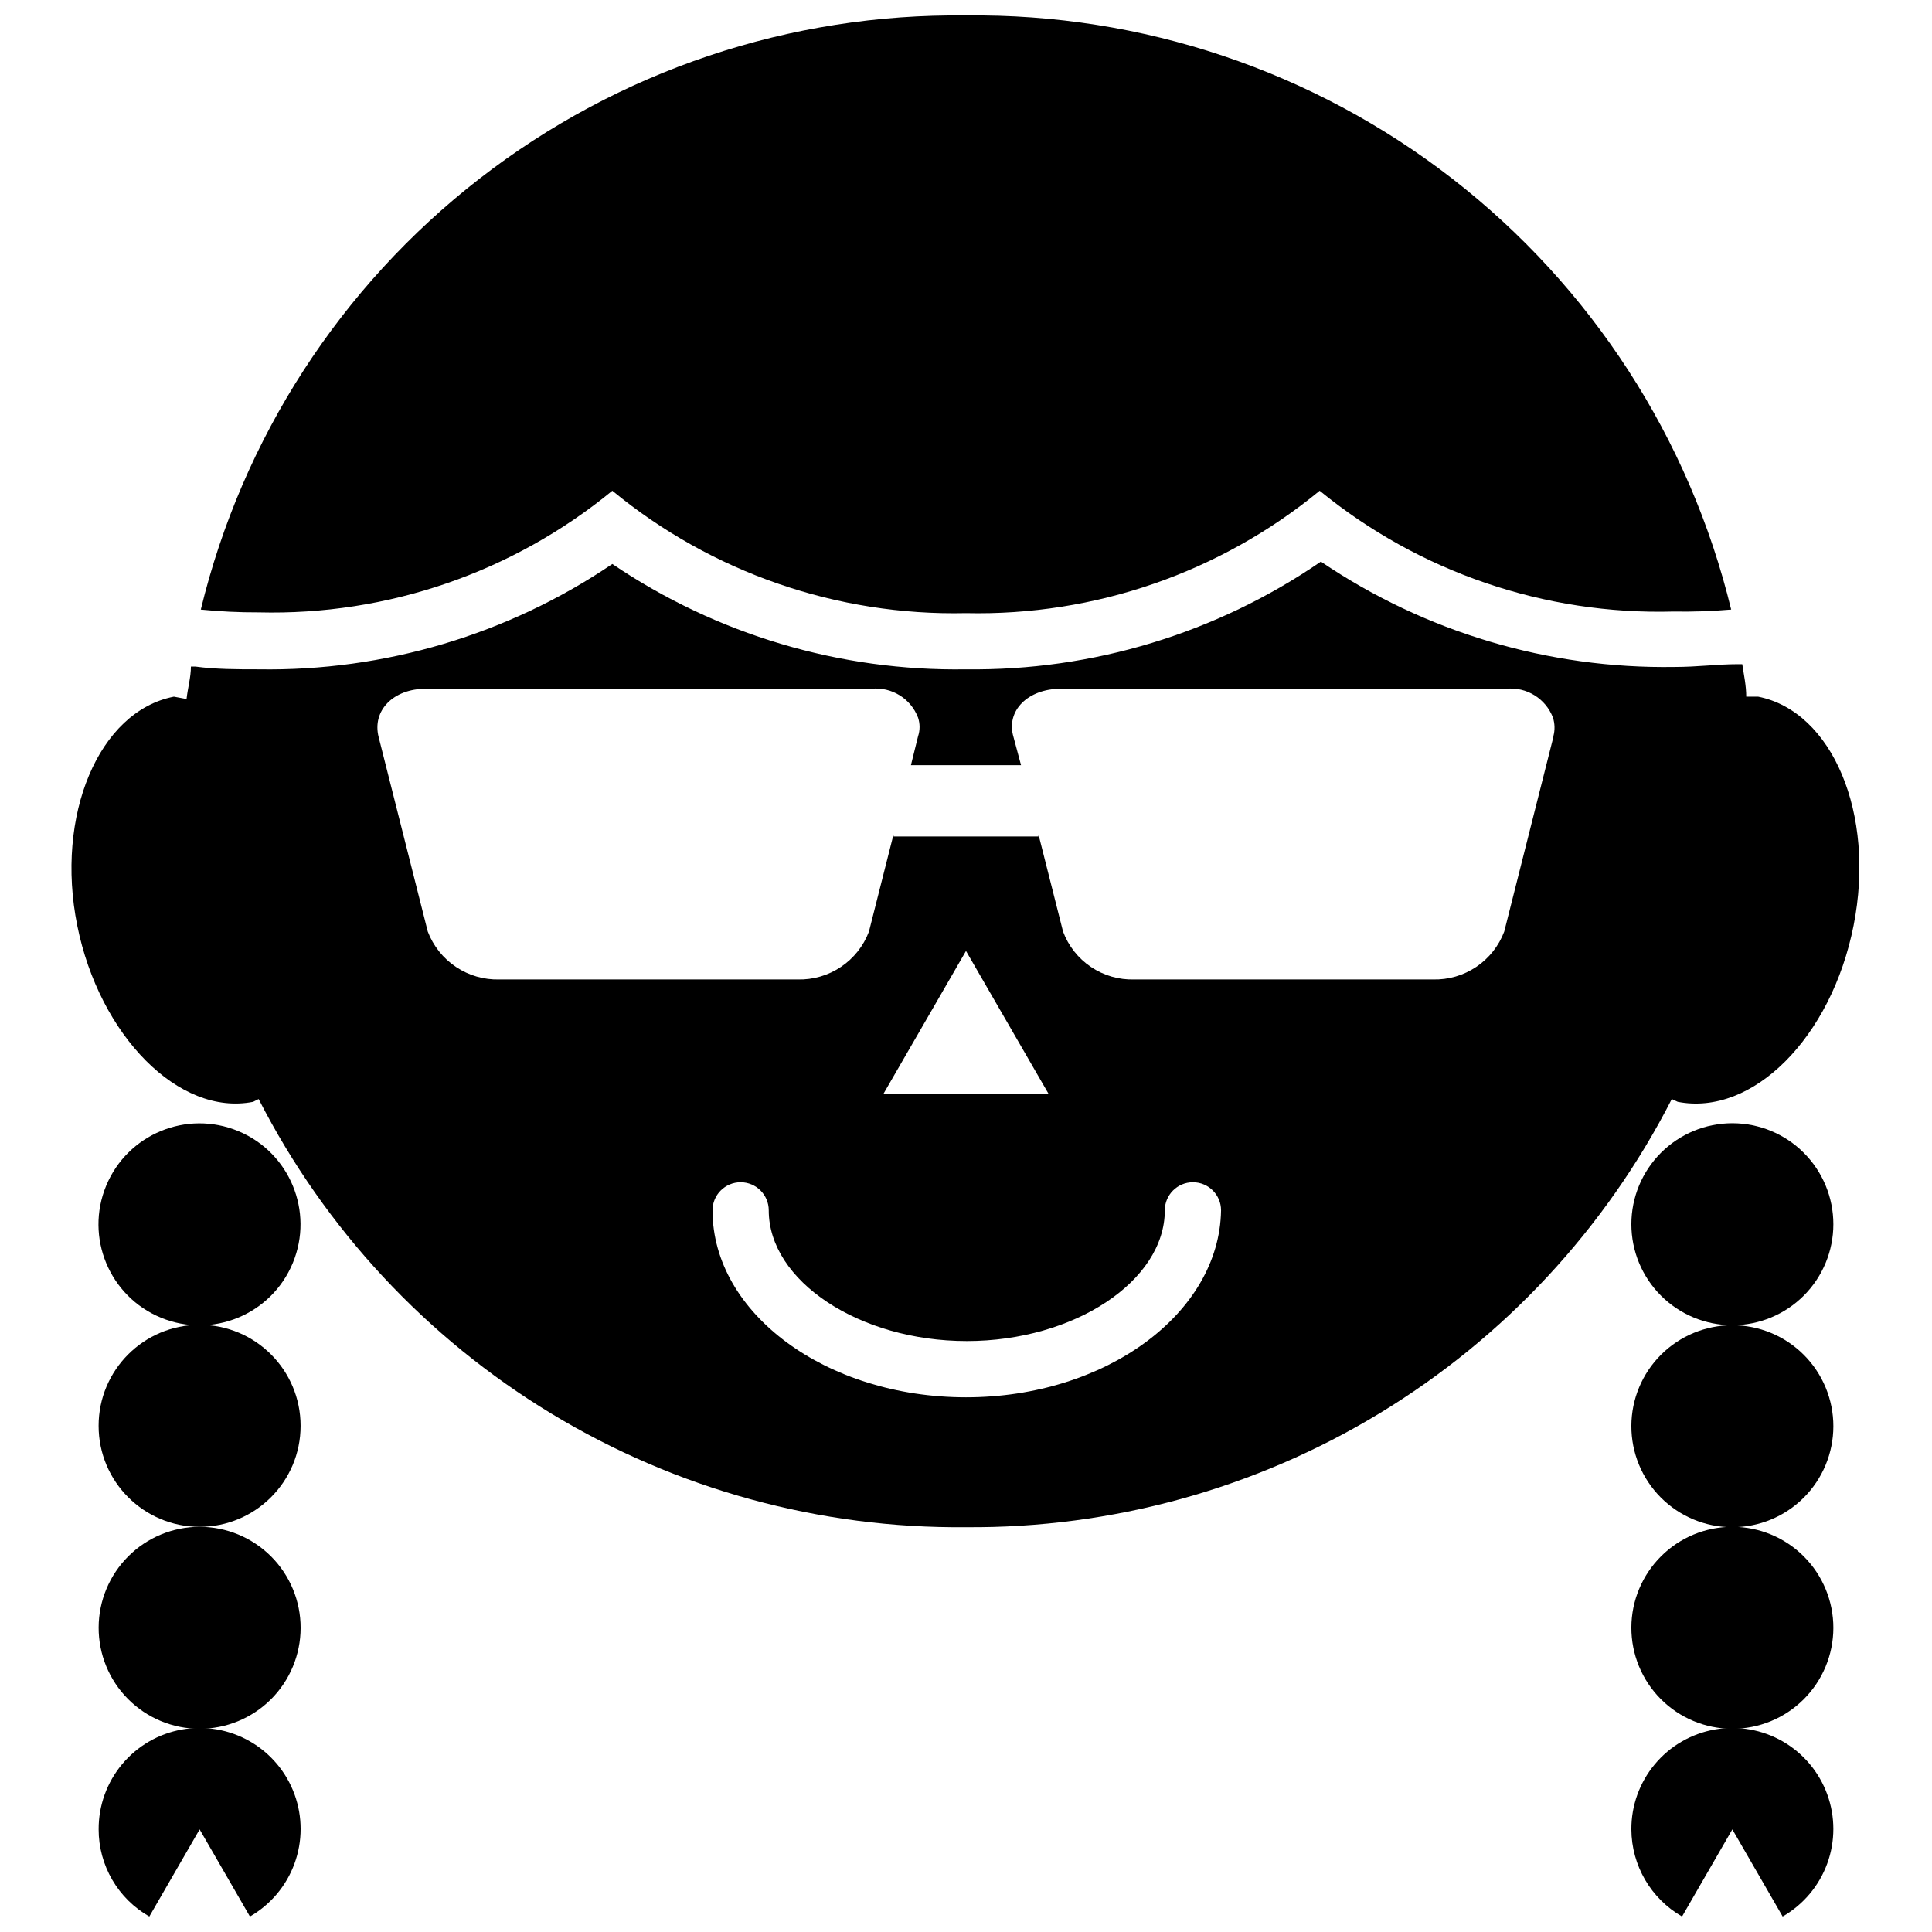
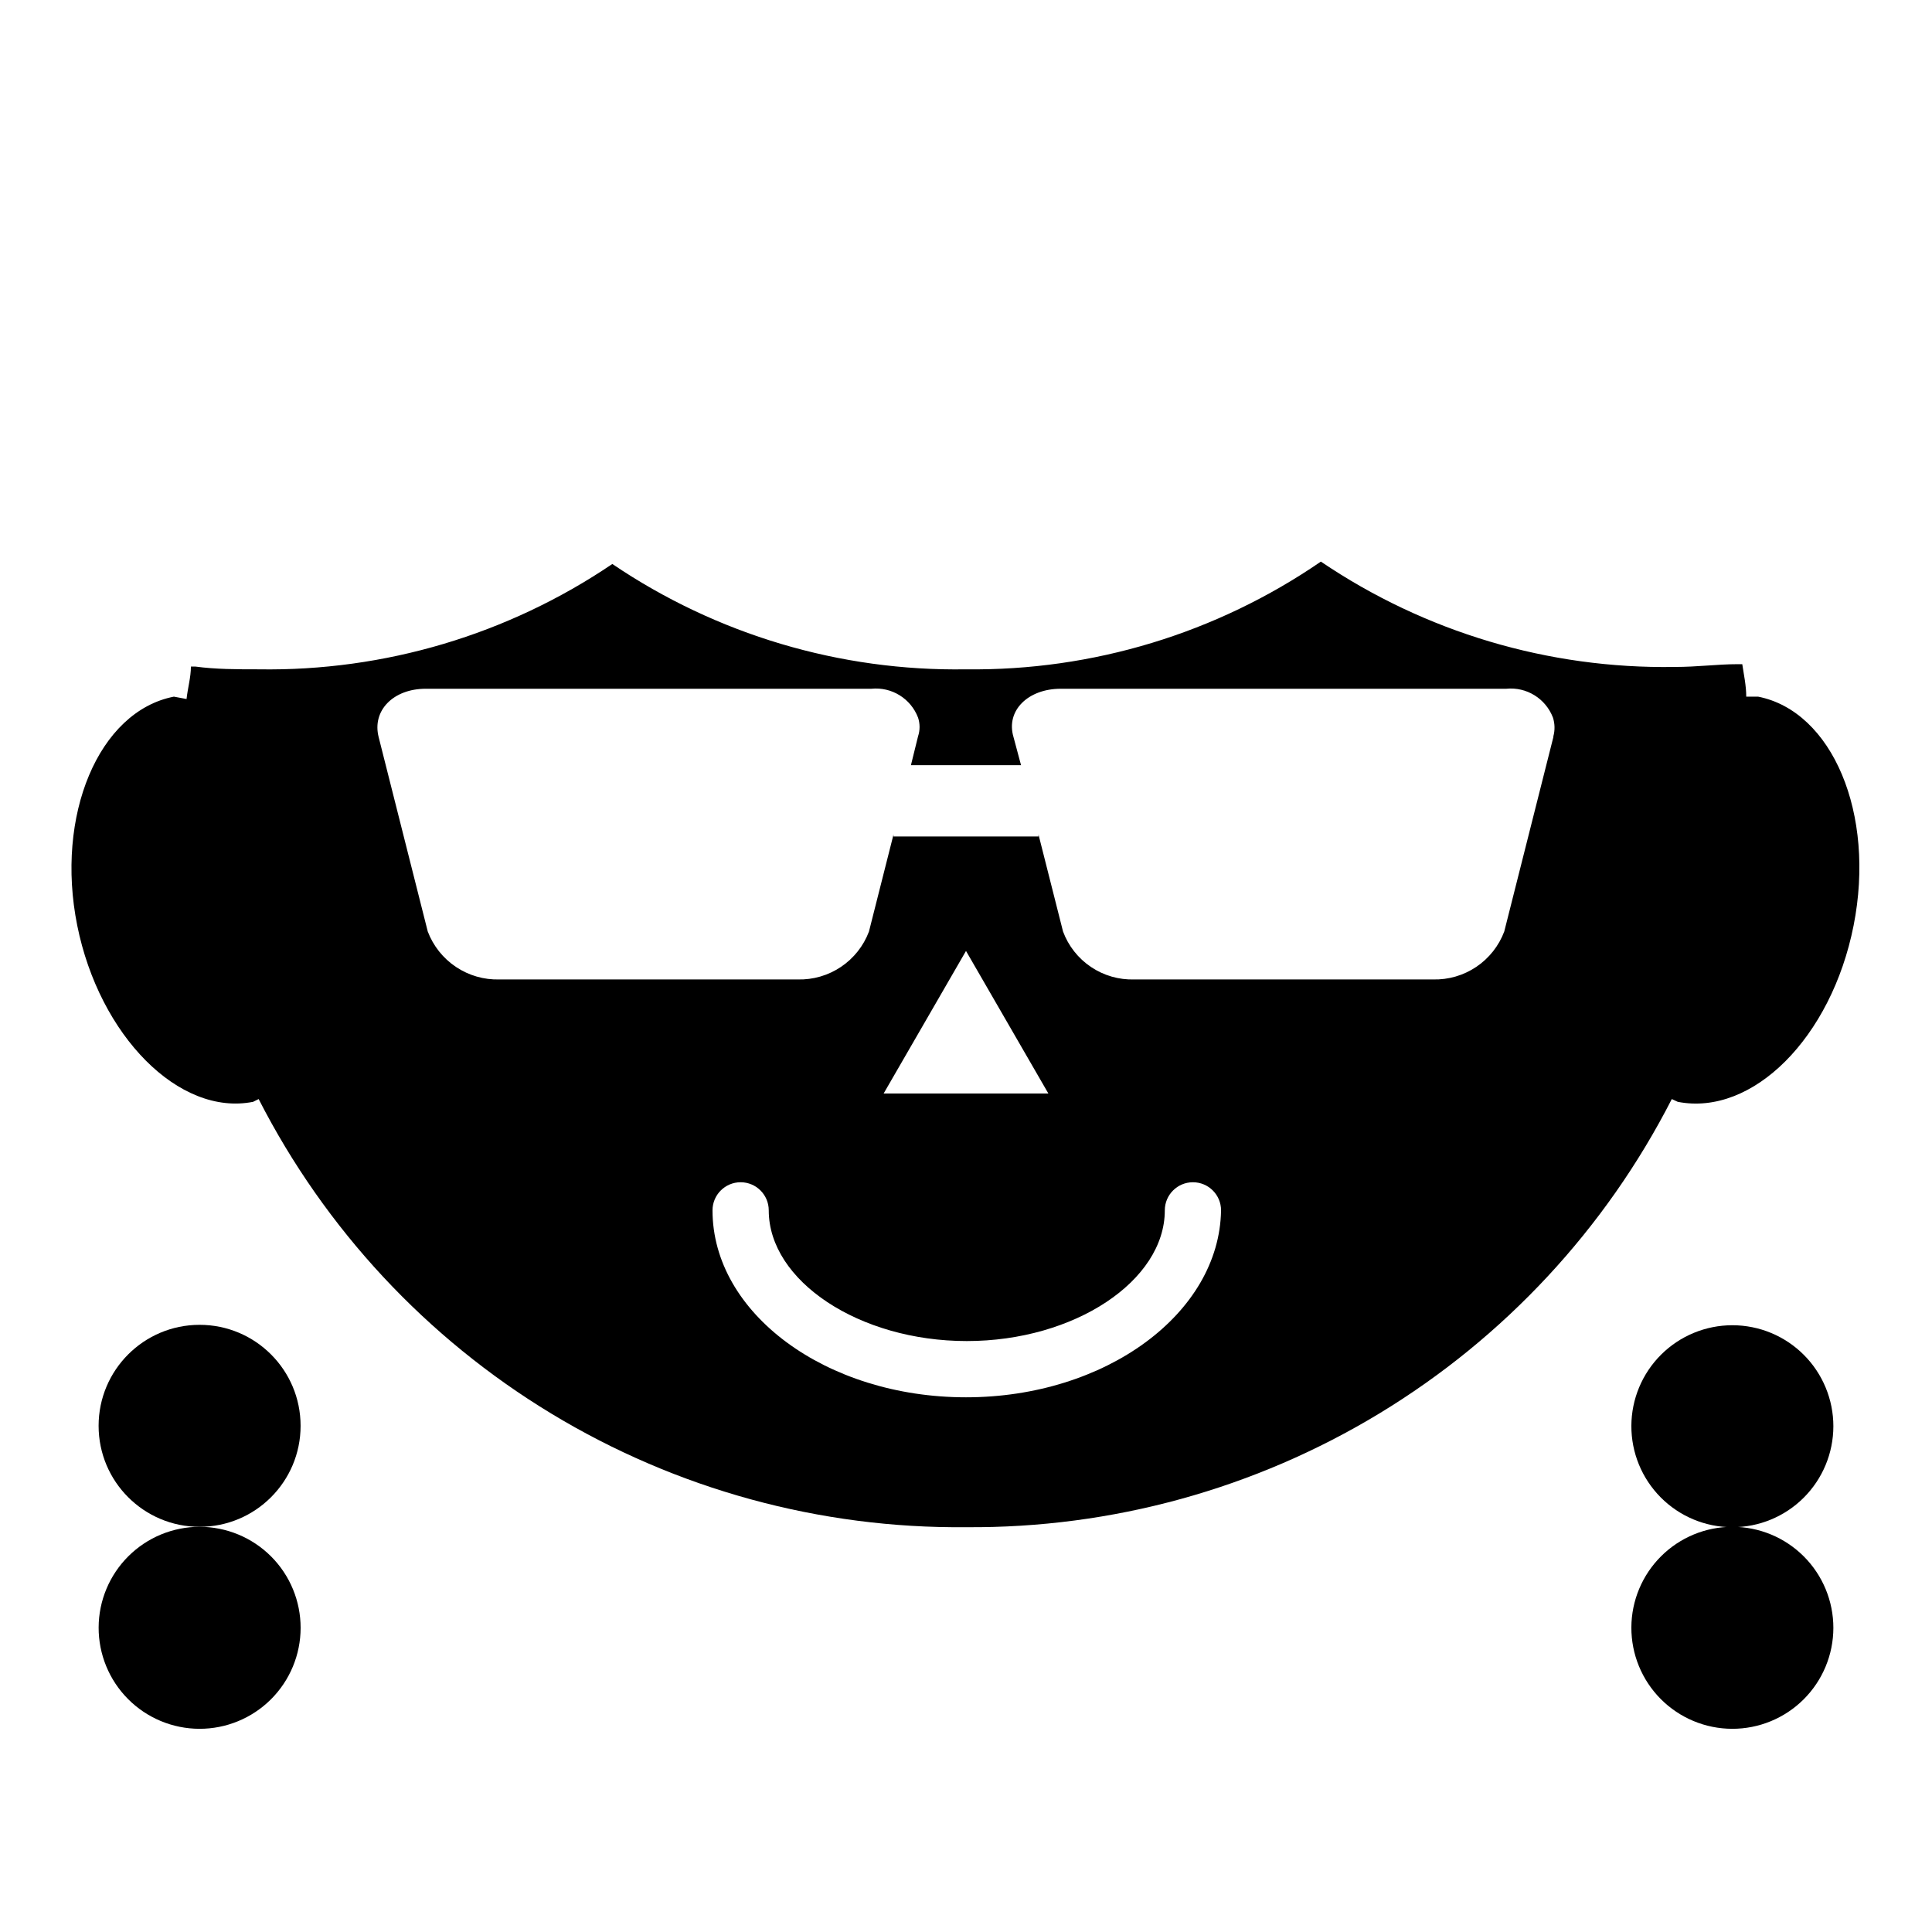
<svg xmlns="http://www.w3.org/2000/svg" width="800px" height="800px" version="1.1" viewBox="144 144 512 512">
  <defs>
    <clipPath id="c">
      <path d="m576 601h54v50.902h-54z" />
    </clipPath>
    <clipPath id="b">
      <path d="m170 601h54v50.902h-54z" />
    </clipPath>
    <clipPath id="a">
-       <path d="m197 148.09h406v158.91h-406z" />
-     </clipPath>
+       </clipPath>
  </defs>
  <g clip-path="url(#c)">
-     <path d="m576.33 628.81c0.043 9.543 5.16 18.34 13.434 23.09l13.328-23.09 13.332 23.09c5.465-3.137 9.648-8.105 11.812-14.023 2.16-5.922 2.164-12.414 0.008-18.34-2.152-5.922-6.332-10.895-11.793-14.039s-11.855-4.262-18.062-3.152c-6.203 1.105-11.82 4.367-15.855 9.211-4.035 4.84-6.231 10.949-6.203 17.254z" />
-   </g>
+     </g>
  <path d="m576.33 575.28c-0.027 7.106 2.769 13.93 7.777 18.969s11.812 7.883 18.918 7.902c7.106 0.02 13.926-2.789 18.957-7.801 5.035-5.016 7.867-11.824 7.879-18.93 0.008-7.106-2.809-13.922-7.828-18.949-5.019-5.027-11.832-7.852-18.938-7.852-7.082 0-13.875 2.805-18.891 7.805-5.016 4.996-7.848 11.777-7.875 18.855z" />
  <path d="m576.33 521.86c-0.027 7.102 2.769 13.926 7.777 18.965 5.008 5.043 11.812 7.883 18.918 7.902 7.106 0.02 13.926-2.789 18.957-7.801 5.035-5.016 7.867-11.824 7.879-18.93 0.008-7.102-2.809-13.918-7.828-18.945-5.019-5.027-11.832-7.852-18.938-7.852-7.082 0-13.875 2.805-18.891 7.801s-7.848 11.777-7.875 18.859z" />
-   <path d="m629.86 468.43c0-7.098-2.82-13.906-7.84-18.926-5.019-5.019-11.828-7.84-18.926-7.84s-13.906 2.82-18.926 7.84c-5.019 5.019-7.84 11.828-7.84 18.926s2.82 13.906 7.84 18.926 11.828 7.84 18.926 7.84 13.906-2.82 18.926-7.84c5.019-5.019 7.84-11.828 7.84-18.926z" />
  <g clip-path="url(#b)">
-     <path d="m170.14 628.81c-0.004 4.691 1.242 9.301 3.602 13.359 2.359 4.055 5.754 7.414 9.832 9.73l13.328-23.09 13.332 23.09c5.465-3.137 9.648-8.105 11.809-14.023 2.164-5.922 2.168-12.414 0.012-18.34-2.156-5.922-6.332-10.895-11.793-14.039-5.461-3.144-11.859-4.262-18.062-3.152-6.207 1.105-11.82 4.367-15.855 9.211-4.035 4.84-6.231 10.949-6.203 17.254z" />
-   </g>
+     </g>
  <path d="m170.14 575.28c-0.027 7.106 2.769 13.93 7.777 18.969 5.004 5.039 11.812 7.883 18.914 7.902 7.106 0.02 13.926-2.789 18.961-7.801 5.031-5.016 7.867-11.824 7.875-18.93 0.012-7.106-2.805-13.922-7.824-18.949-5.023-5.027-11.836-7.852-18.941-7.852-7.078 0-13.871 2.805-18.887 7.805-5.016 4.996-7.848 11.777-7.875 18.855z" />
  <path d="m223.66 521.86c0 14.781-11.98 26.762-26.766 26.762-14.781 0-26.762-11.98-26.762-26.762 0-14.785 11.98-26.766 26.762-26.766 14.785 0 26.766 11.98 26.766 26.766" />
-   <path d="m207.11 443.74c13.656 5.656 20.141 21.312 14.484 34.969s-21.312 20.141-34.973 14.484c-13.656-5.656-20.141-21.312-14.484-34.969s21.312-20.141 34.973-14.484" />
  <path d="m609.92 328.62h-3.148c0-2.938-0.629-5.773-1.051-8.605h-1.258c-5.352 0-10.496 0.734-16.688 0.734-33.371 0.539-66.098-9.207-93.73-27.918-27.648 18.996-60.5 28.969-94.043 28.547-33.371 0.539-66.098-9.207-93.73-27.918-27.637 18.711-60.359 28.457-93.73 27.918-5.773 0-11.336 0-16.793-0.734h-1.156c0 2.832-0.84 5.668-1.156 8.605l-3.356-0.629c-19.941 3.883-31.488 31.488-25.609 60.668 5.875 29.18 26.973 50.59 46.602 46.707l1.469-0.734c17.613 34.465 44.488 63.34 77.598 83.379 33.113 20.043 71.156 30.461 109.86 30.082 38.633 0.301 76.586-10.152 109.62-30.191 33.031-20.039 59.836-48.867 77.422-83.27l1.574 0.734c19.836 3.883 40.723-17.004 46.602-46.707s-5.668-56.785-25.297-60.668zm-209.92 185.68c-37.051 0-67.176-22.25-67.176-49.543 0-4.113 3.336-7.449 7.453-7.449 4.113 0 7.449 3.336 7.449 7.449 0 18.684 23.93 34.637 52.48 34.637s52.48-15.953 52.48-34.637c0-4.113 3.336-7.449 7.453-7.449s7.453 3.336 7.453 7.449c-0.422 27.289-30.543 49.543-67.594 49.543zm-21.832-80.504 21.832-37.785 21.832 37.785zm177.49-94.465-13.016 51.535c-1.441 3.816-4.031 7.094-7.418 9.367-3.387 2.277-7.398 3.441-11.477 3.332h-79.141c-4.082 0.125-8.098-1.031-11.488-3.312-3.391-2.277-5.977-5.559-7.402-9.387l-6.508-25.715v0.523h-38.418v-0.523l-6.508 25.715h0.004c-1.441 3.816-4.031 7.094-7.418 9.367-3.387 2.277-7.398 3.441-11.477 3.332h-79.035c-4.094 0.117-8.121-1.043-11.523-3.32-3.406-2.273-6.016-5.555-7.473-9.379l-13.016-51.535c-1.785-7.031 3.883-12.805 12.488-12.805h118.08c5.387-0.543 10.465 2.598 12.383 7.66 0.531 1.602 0.531 3.332 0 4.934l-1.891 7.66h29.18l-1.996-7.453c-2.094-7.027 3.887-12.801 12.496-12.801h118.08c5.387-0.543 10.465 2.598 12.387 7.66 0.508 1.602 0.547 3.312 0.105 4.934z" />
  <g clip-path="url(#a)">
    <path d="m306.27 274.05c26.348 21.691 59.609 33.199 93.73 32.434 34.117 0.766 67.379-10.742 93.727-32.434 26.391 21.574 59.66 32.934 93.73 32.012 5.113 0.09 10.23-0.086 15.324-0.523-10.996-45.32-37.039-85.566-73.871-114.16-36.836-28.598-82.281-43.855-128.91-43.277-46.637-0.598-92.09 14.652-128.93 43.254-36.84 28.602-62.879 68.859-73.855 114.19 5.094 0.508 10.207 0.754 15.324 0.734 34.098 0.863 67.371-10.574 93.73-32.223z" />
  </g>
</svg>